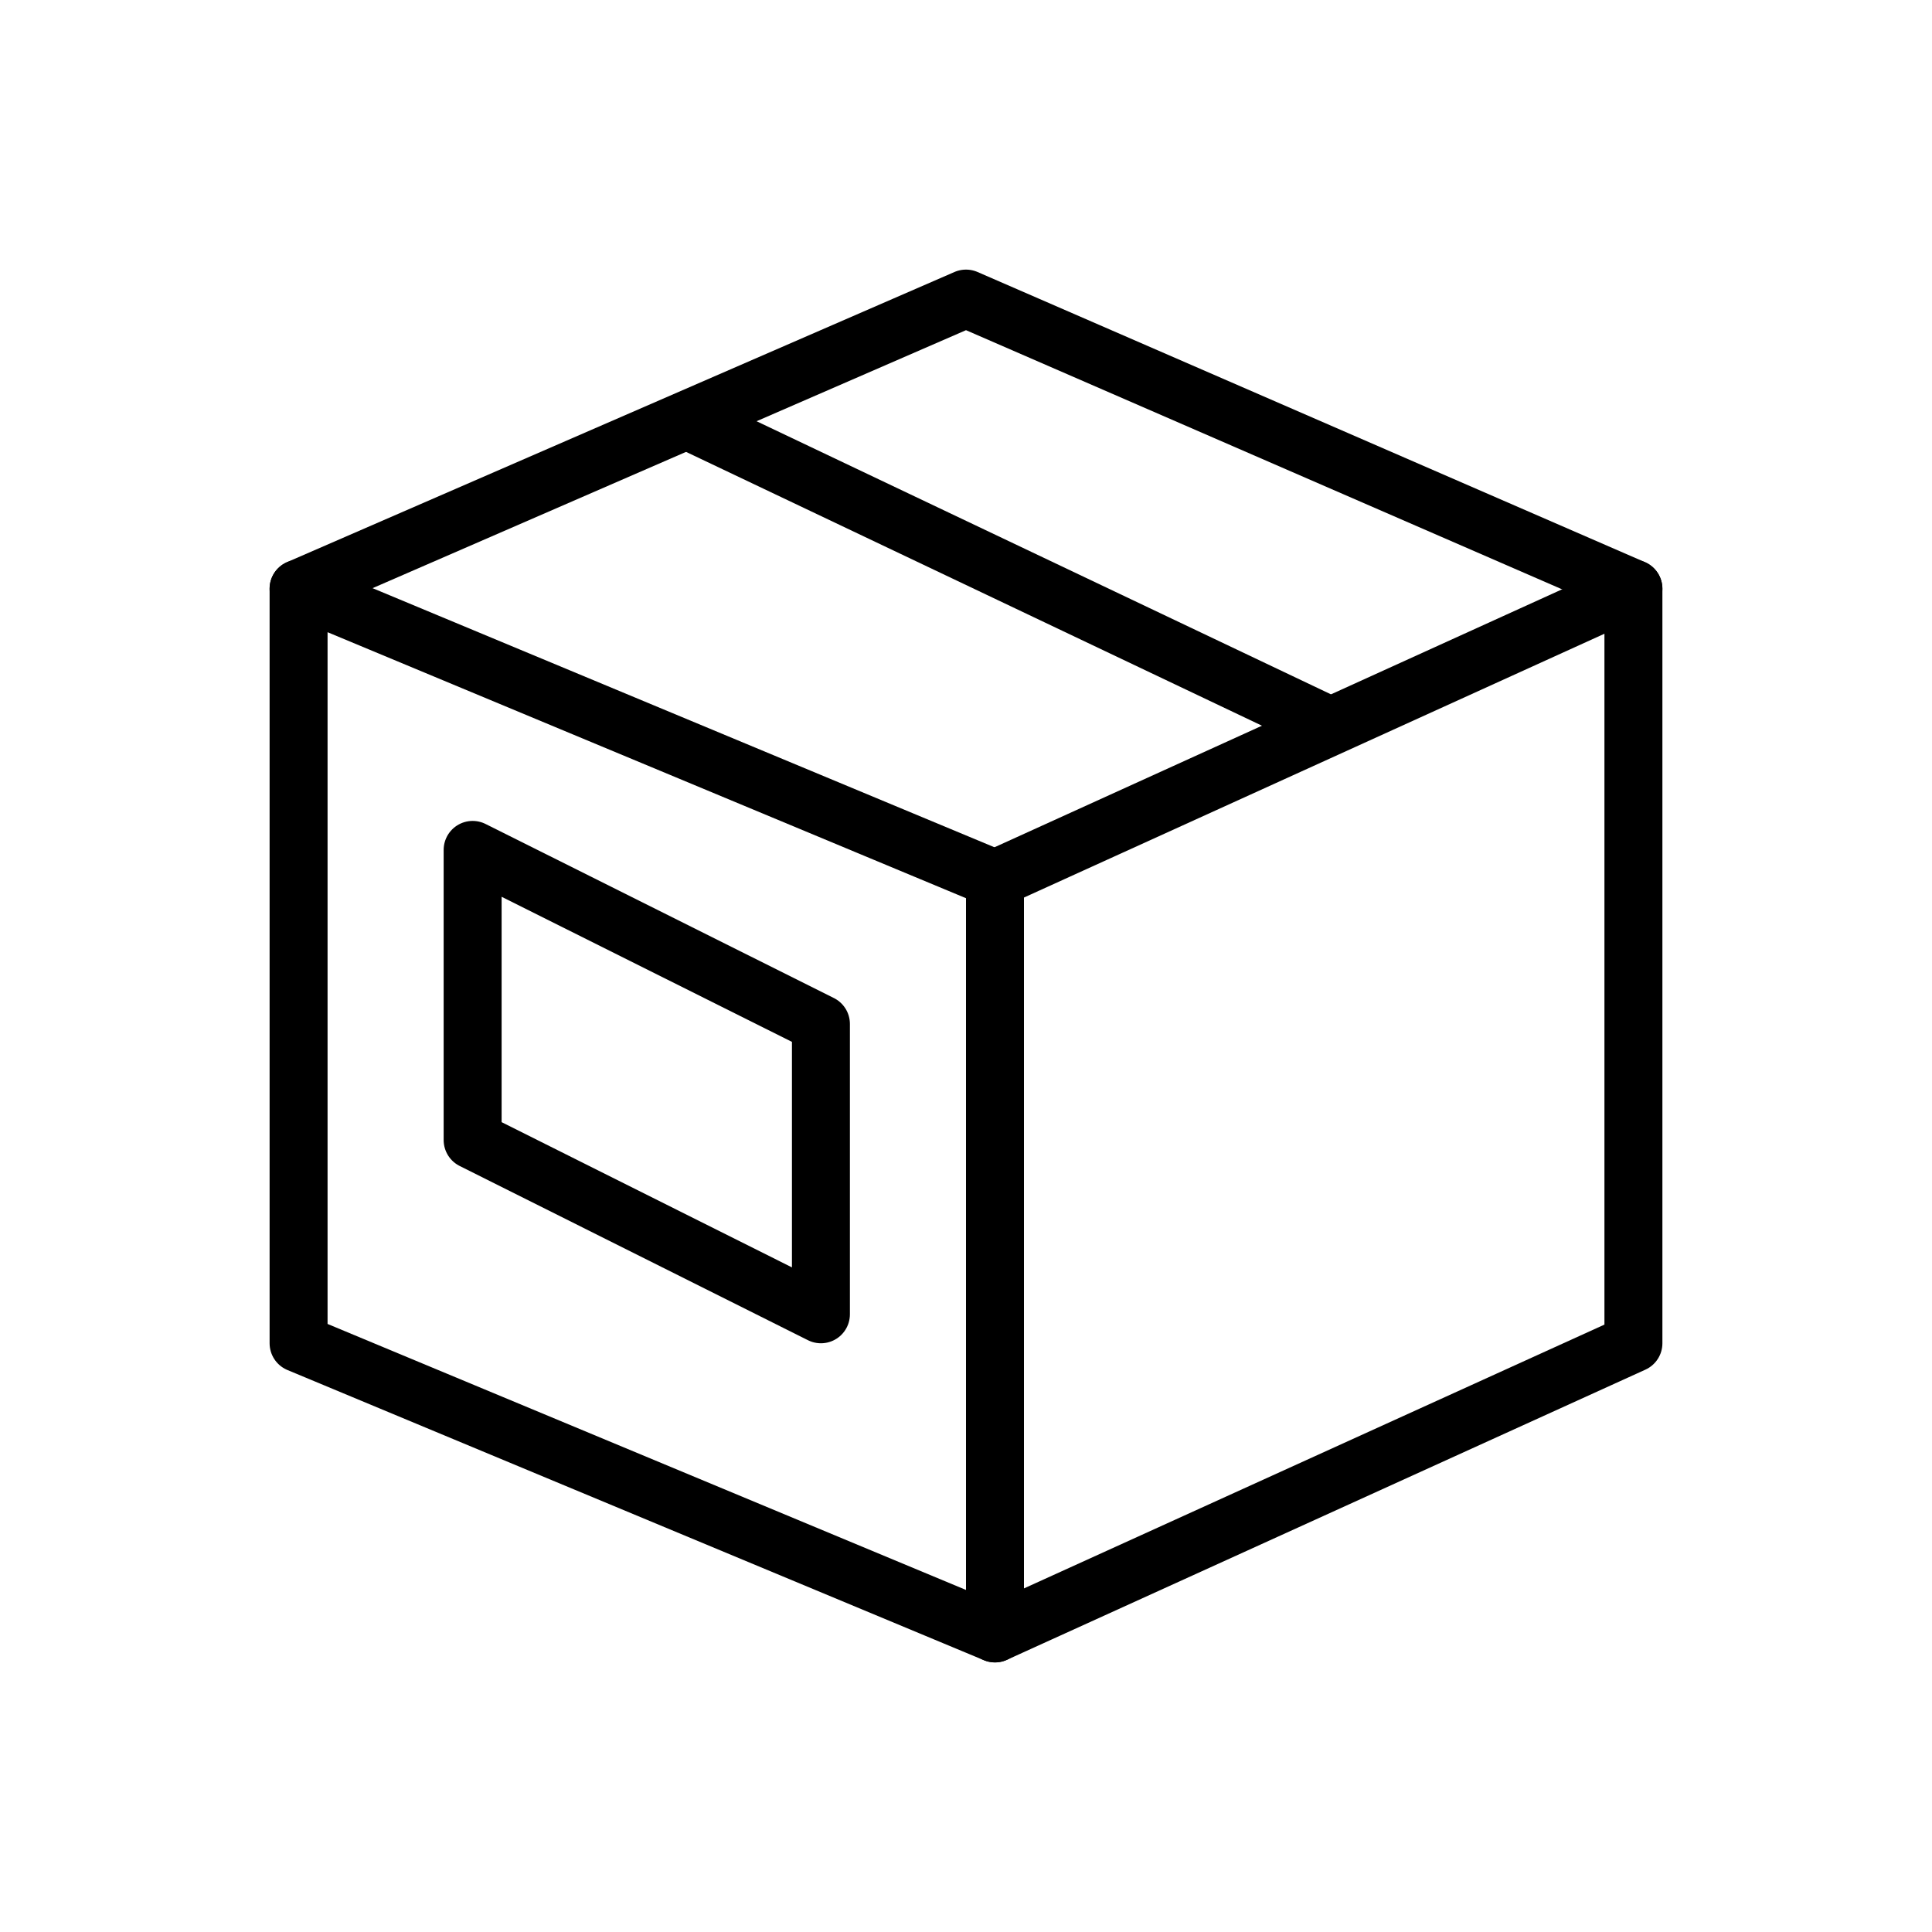
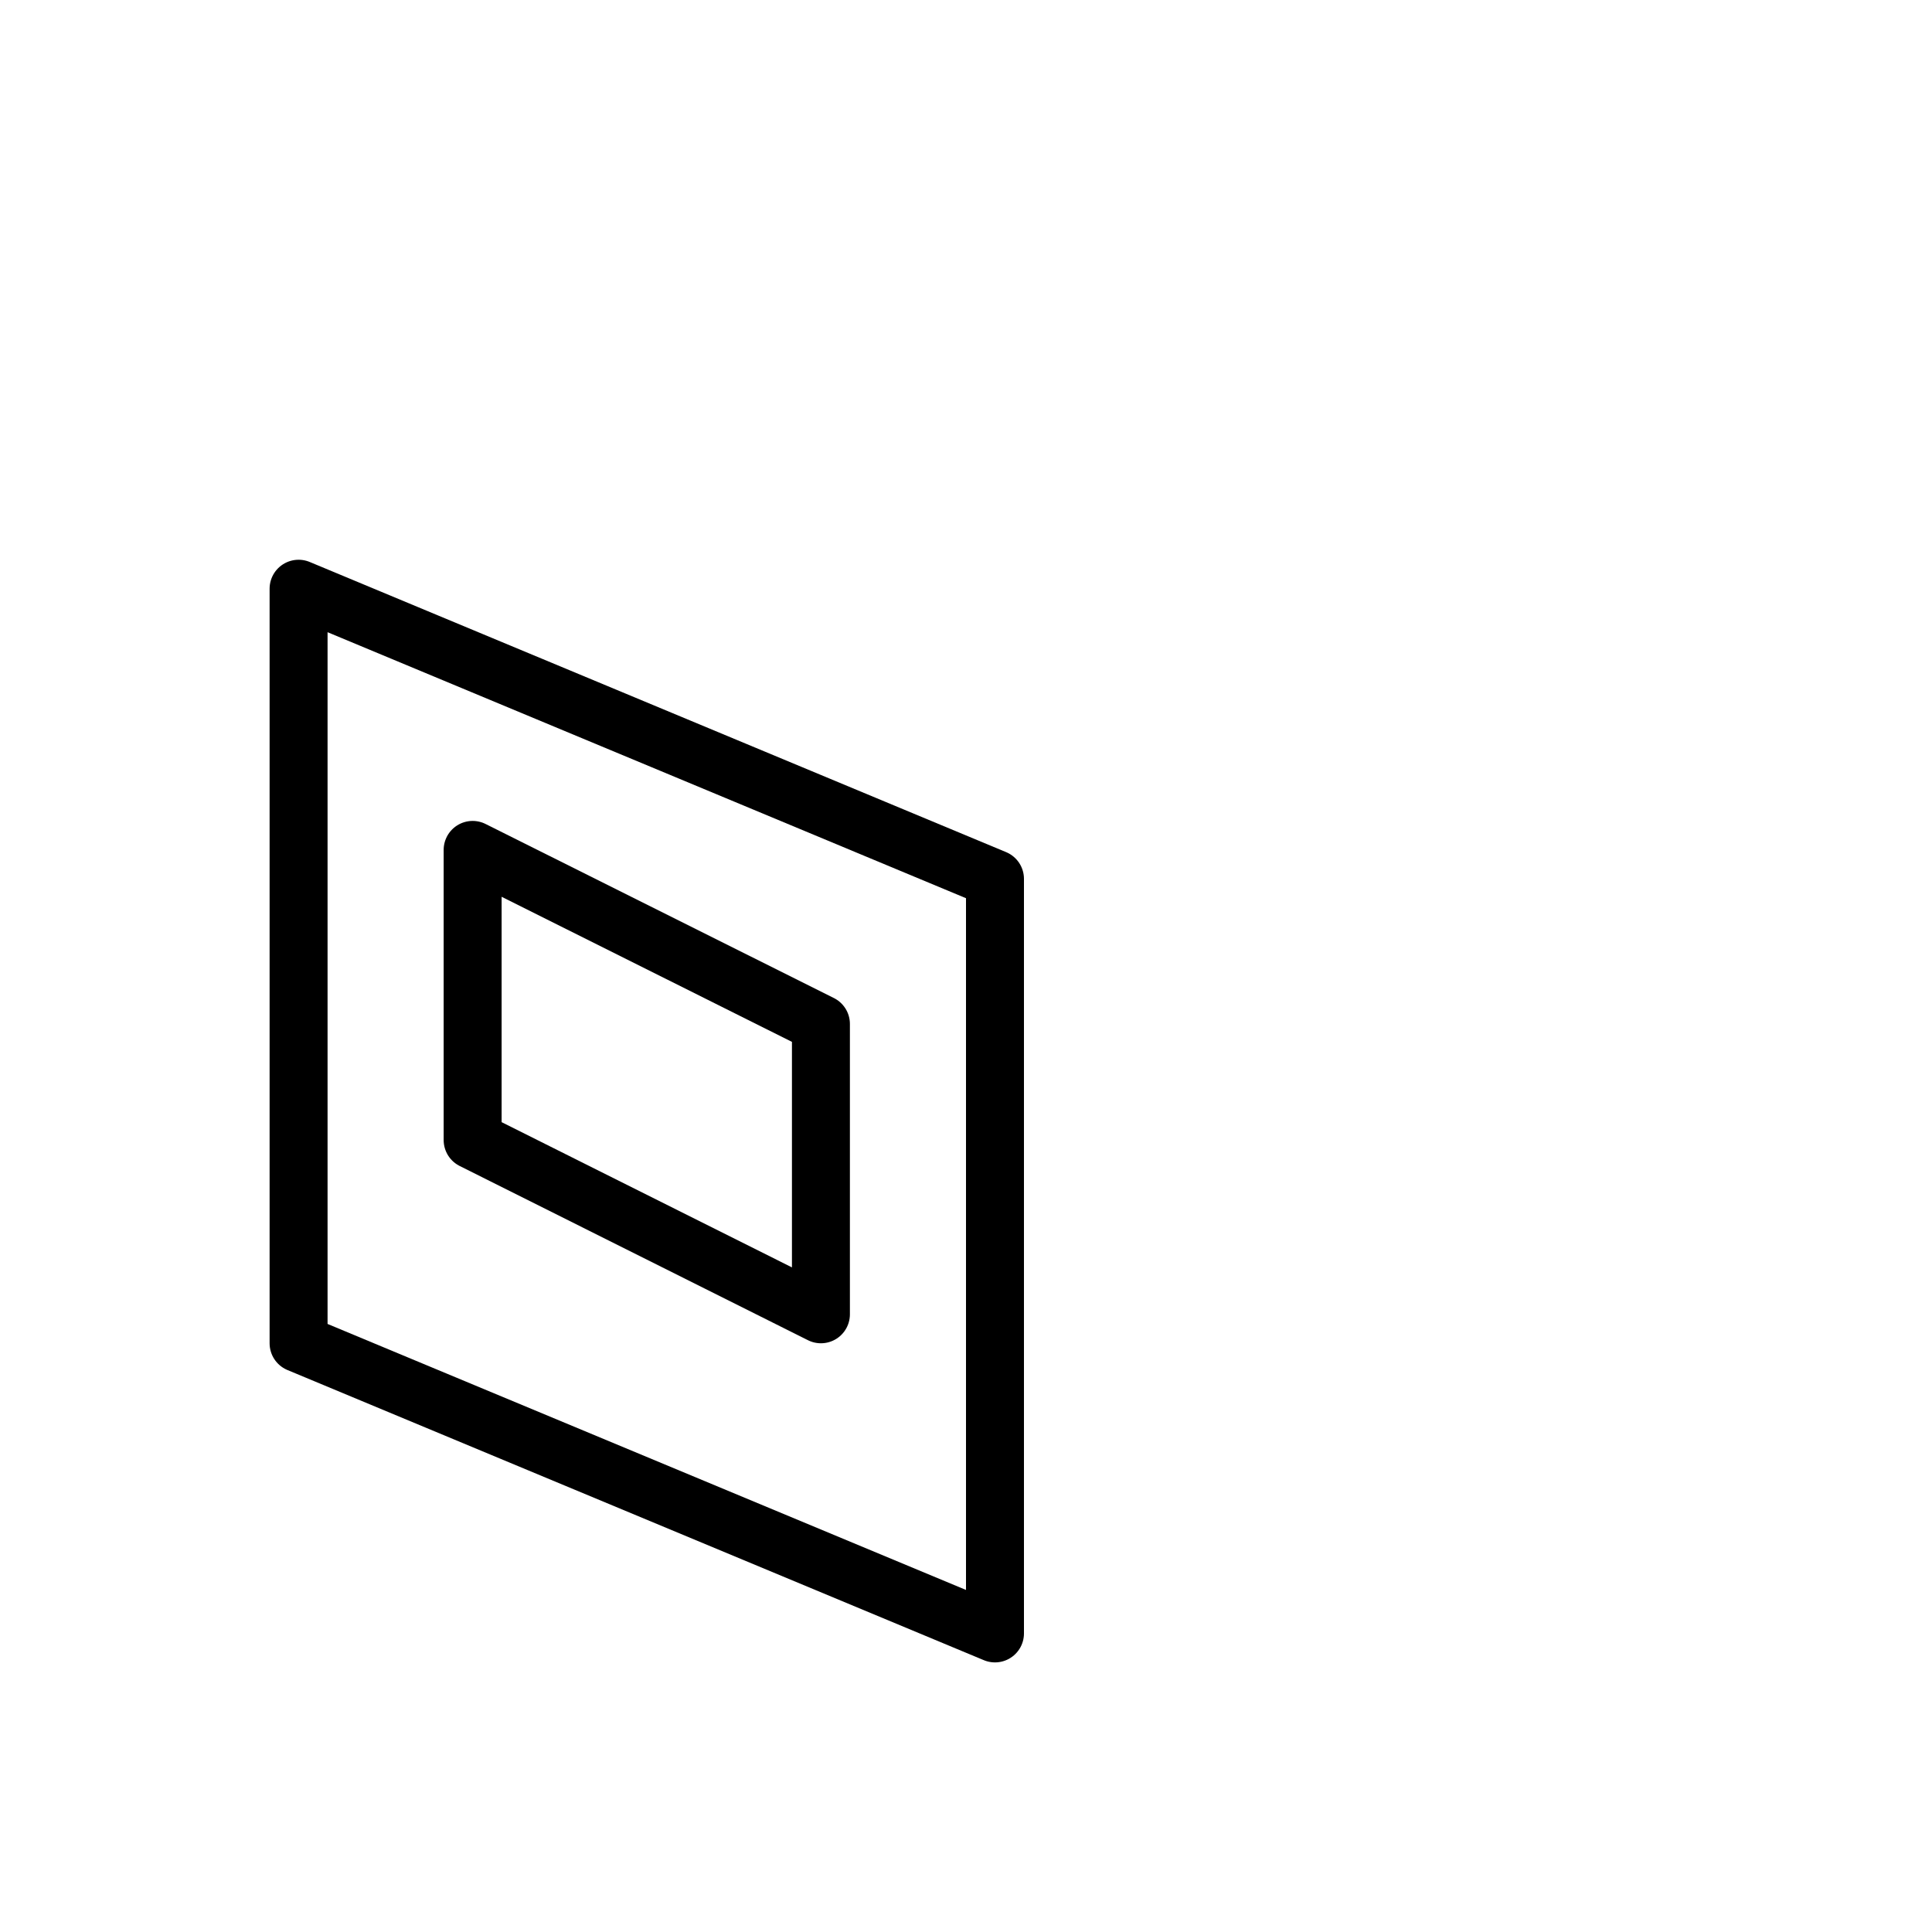
<svg xmlns="http://www.w3.org/2000/svg" id="Layer_1" data-name="Layer 1" viewBox="0 0 110 110">
  <defs>
    <style>.cls-1,.cls-2{fill:none;stroke:#000;stroke-linejoin:round;stroke-width:3.3px;}.cls-1{stroke-linecap:round;}</style>
  </defs>
  <title>SMBArtboard 3</title>
  <polygon class="cls-1" points="56.65 50.04 17 33.52 17 76.48 56.65 93 56.65 50.04" />
-   <polygon class="cls-1" points="56.65 50.04 93 33.52 93 76.48 56.65 93 56.65 50.04" />
-   <polyline class="cls-1" points="17 33.52 55 17 93 33.52" />
-   <line class="cls-2" x1="39.1" y1="23.92" x2="75.78" y2="41.36" />
  <polygon class="cls-1" points="46.74 58.3 26.91 48.39 26.91 64.91 46.74 74.83 46.74 58.3" />
</svg>